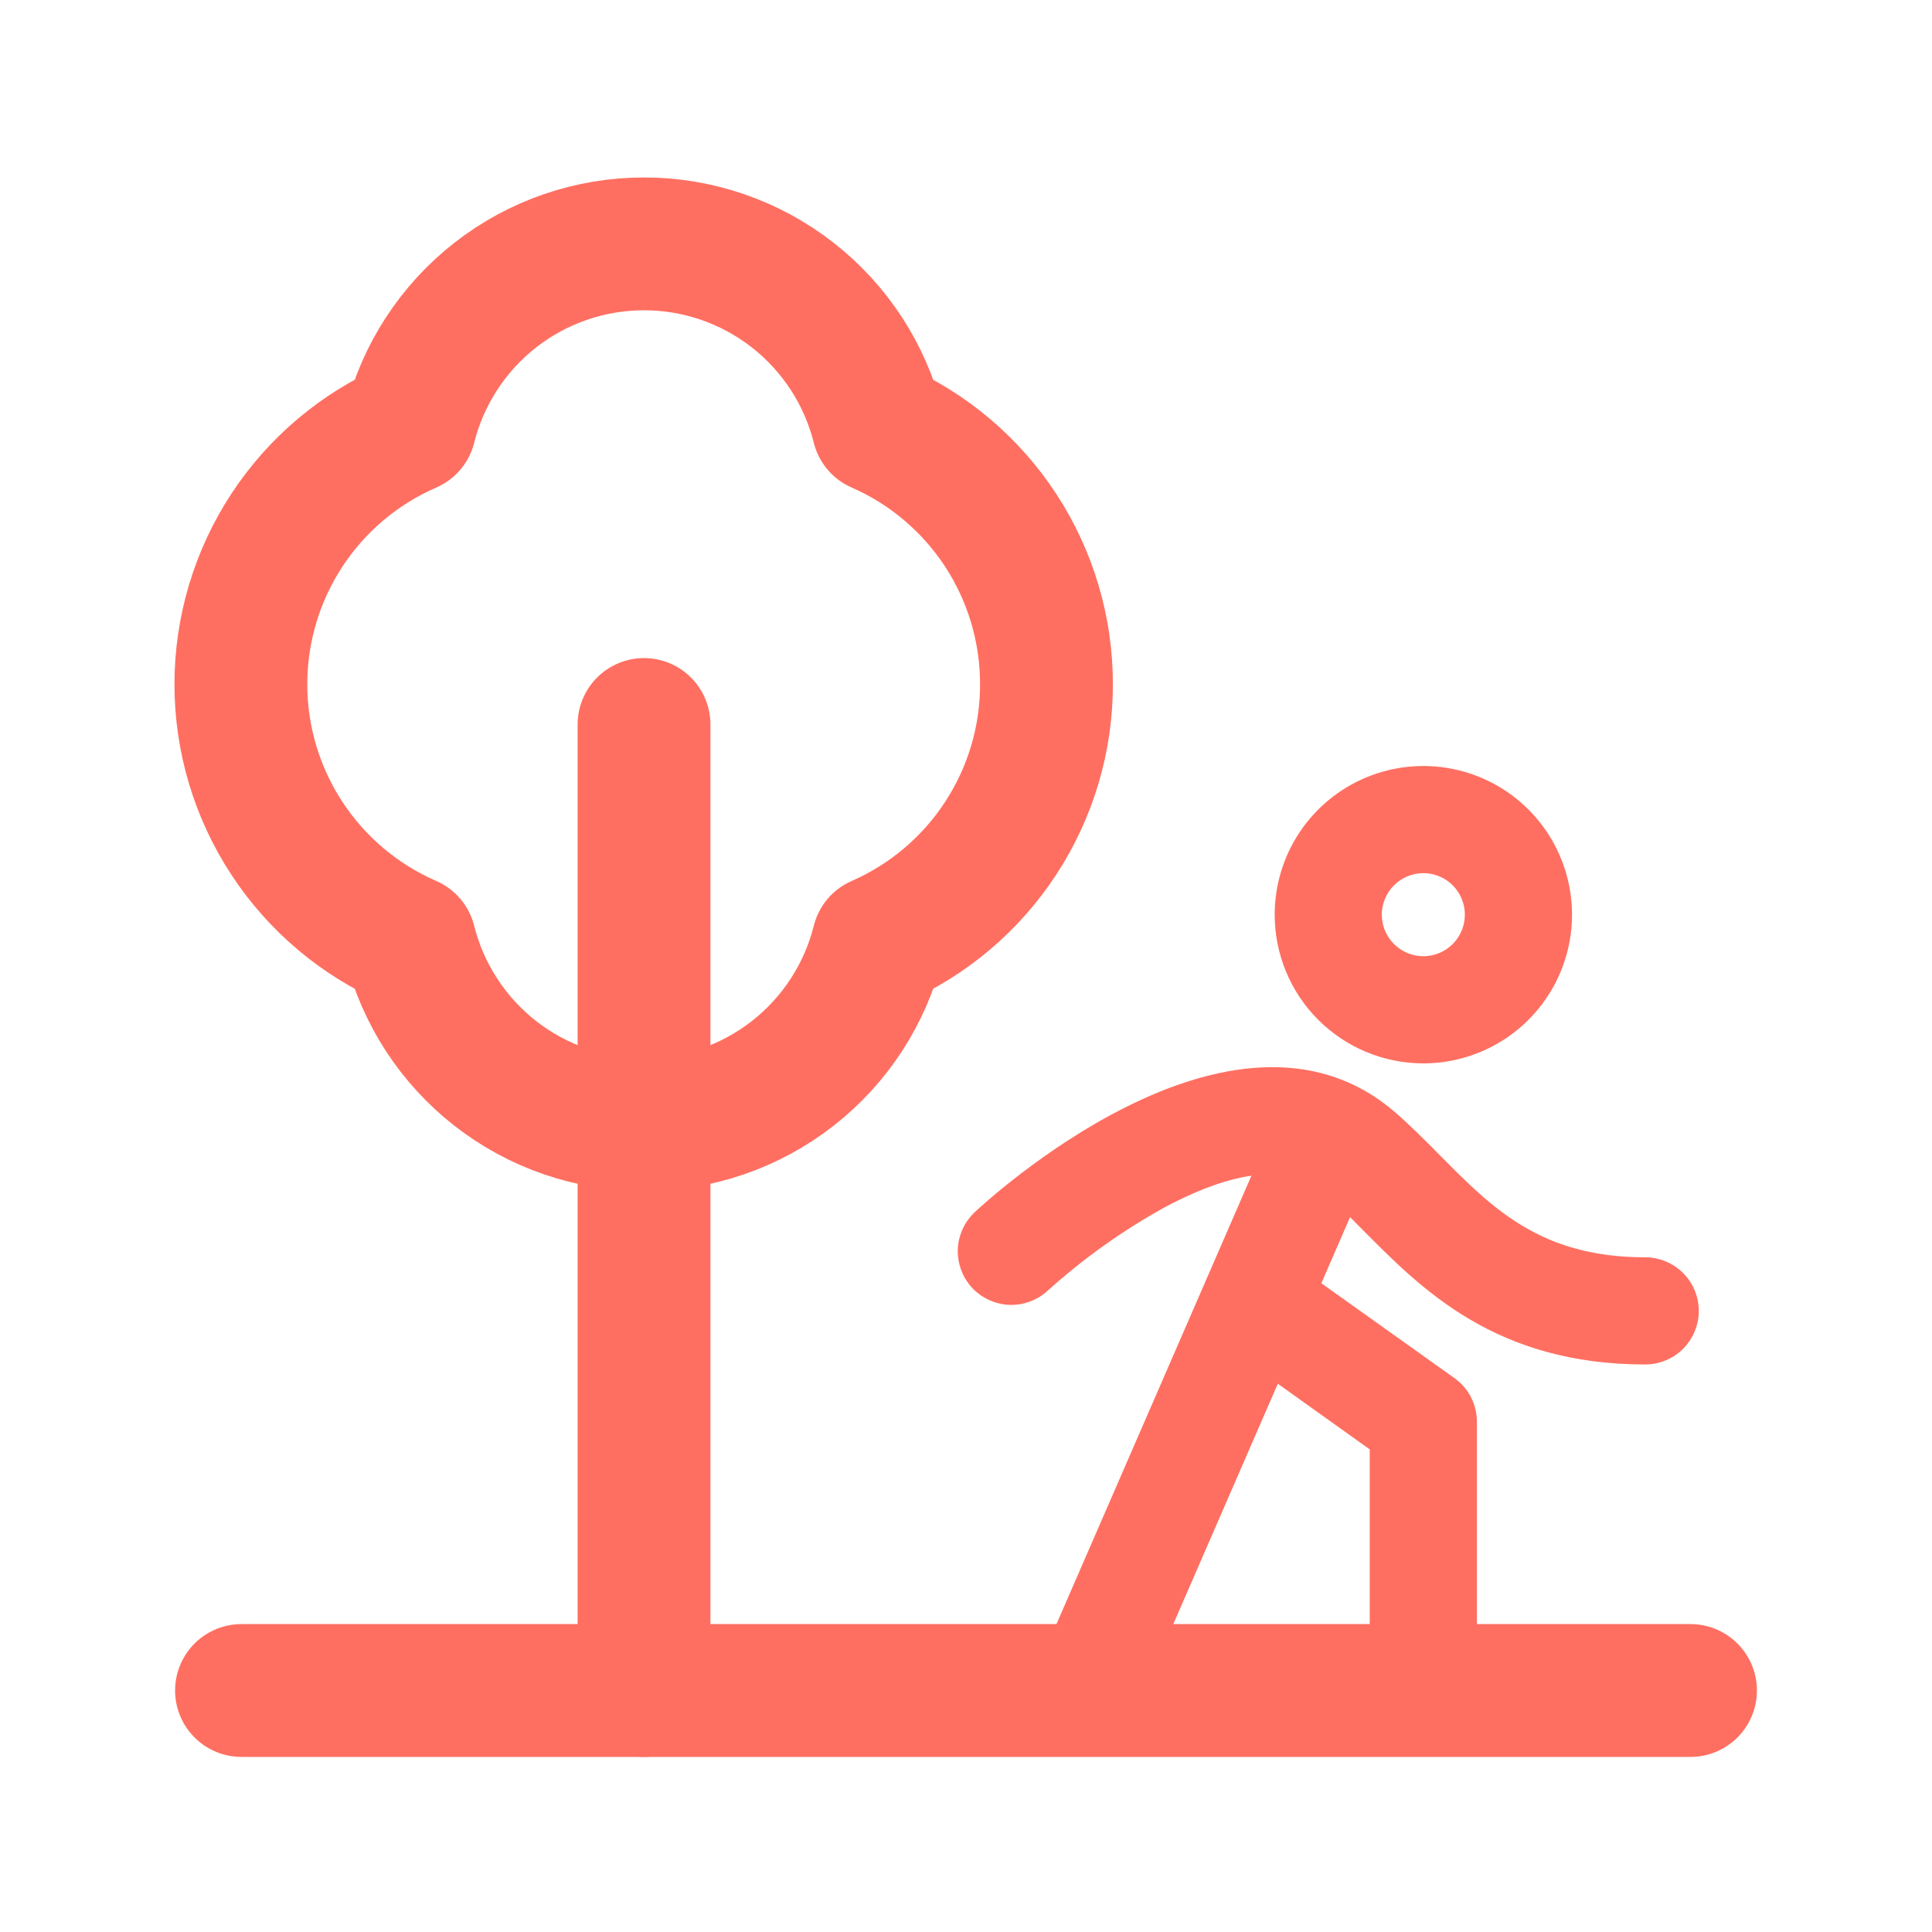
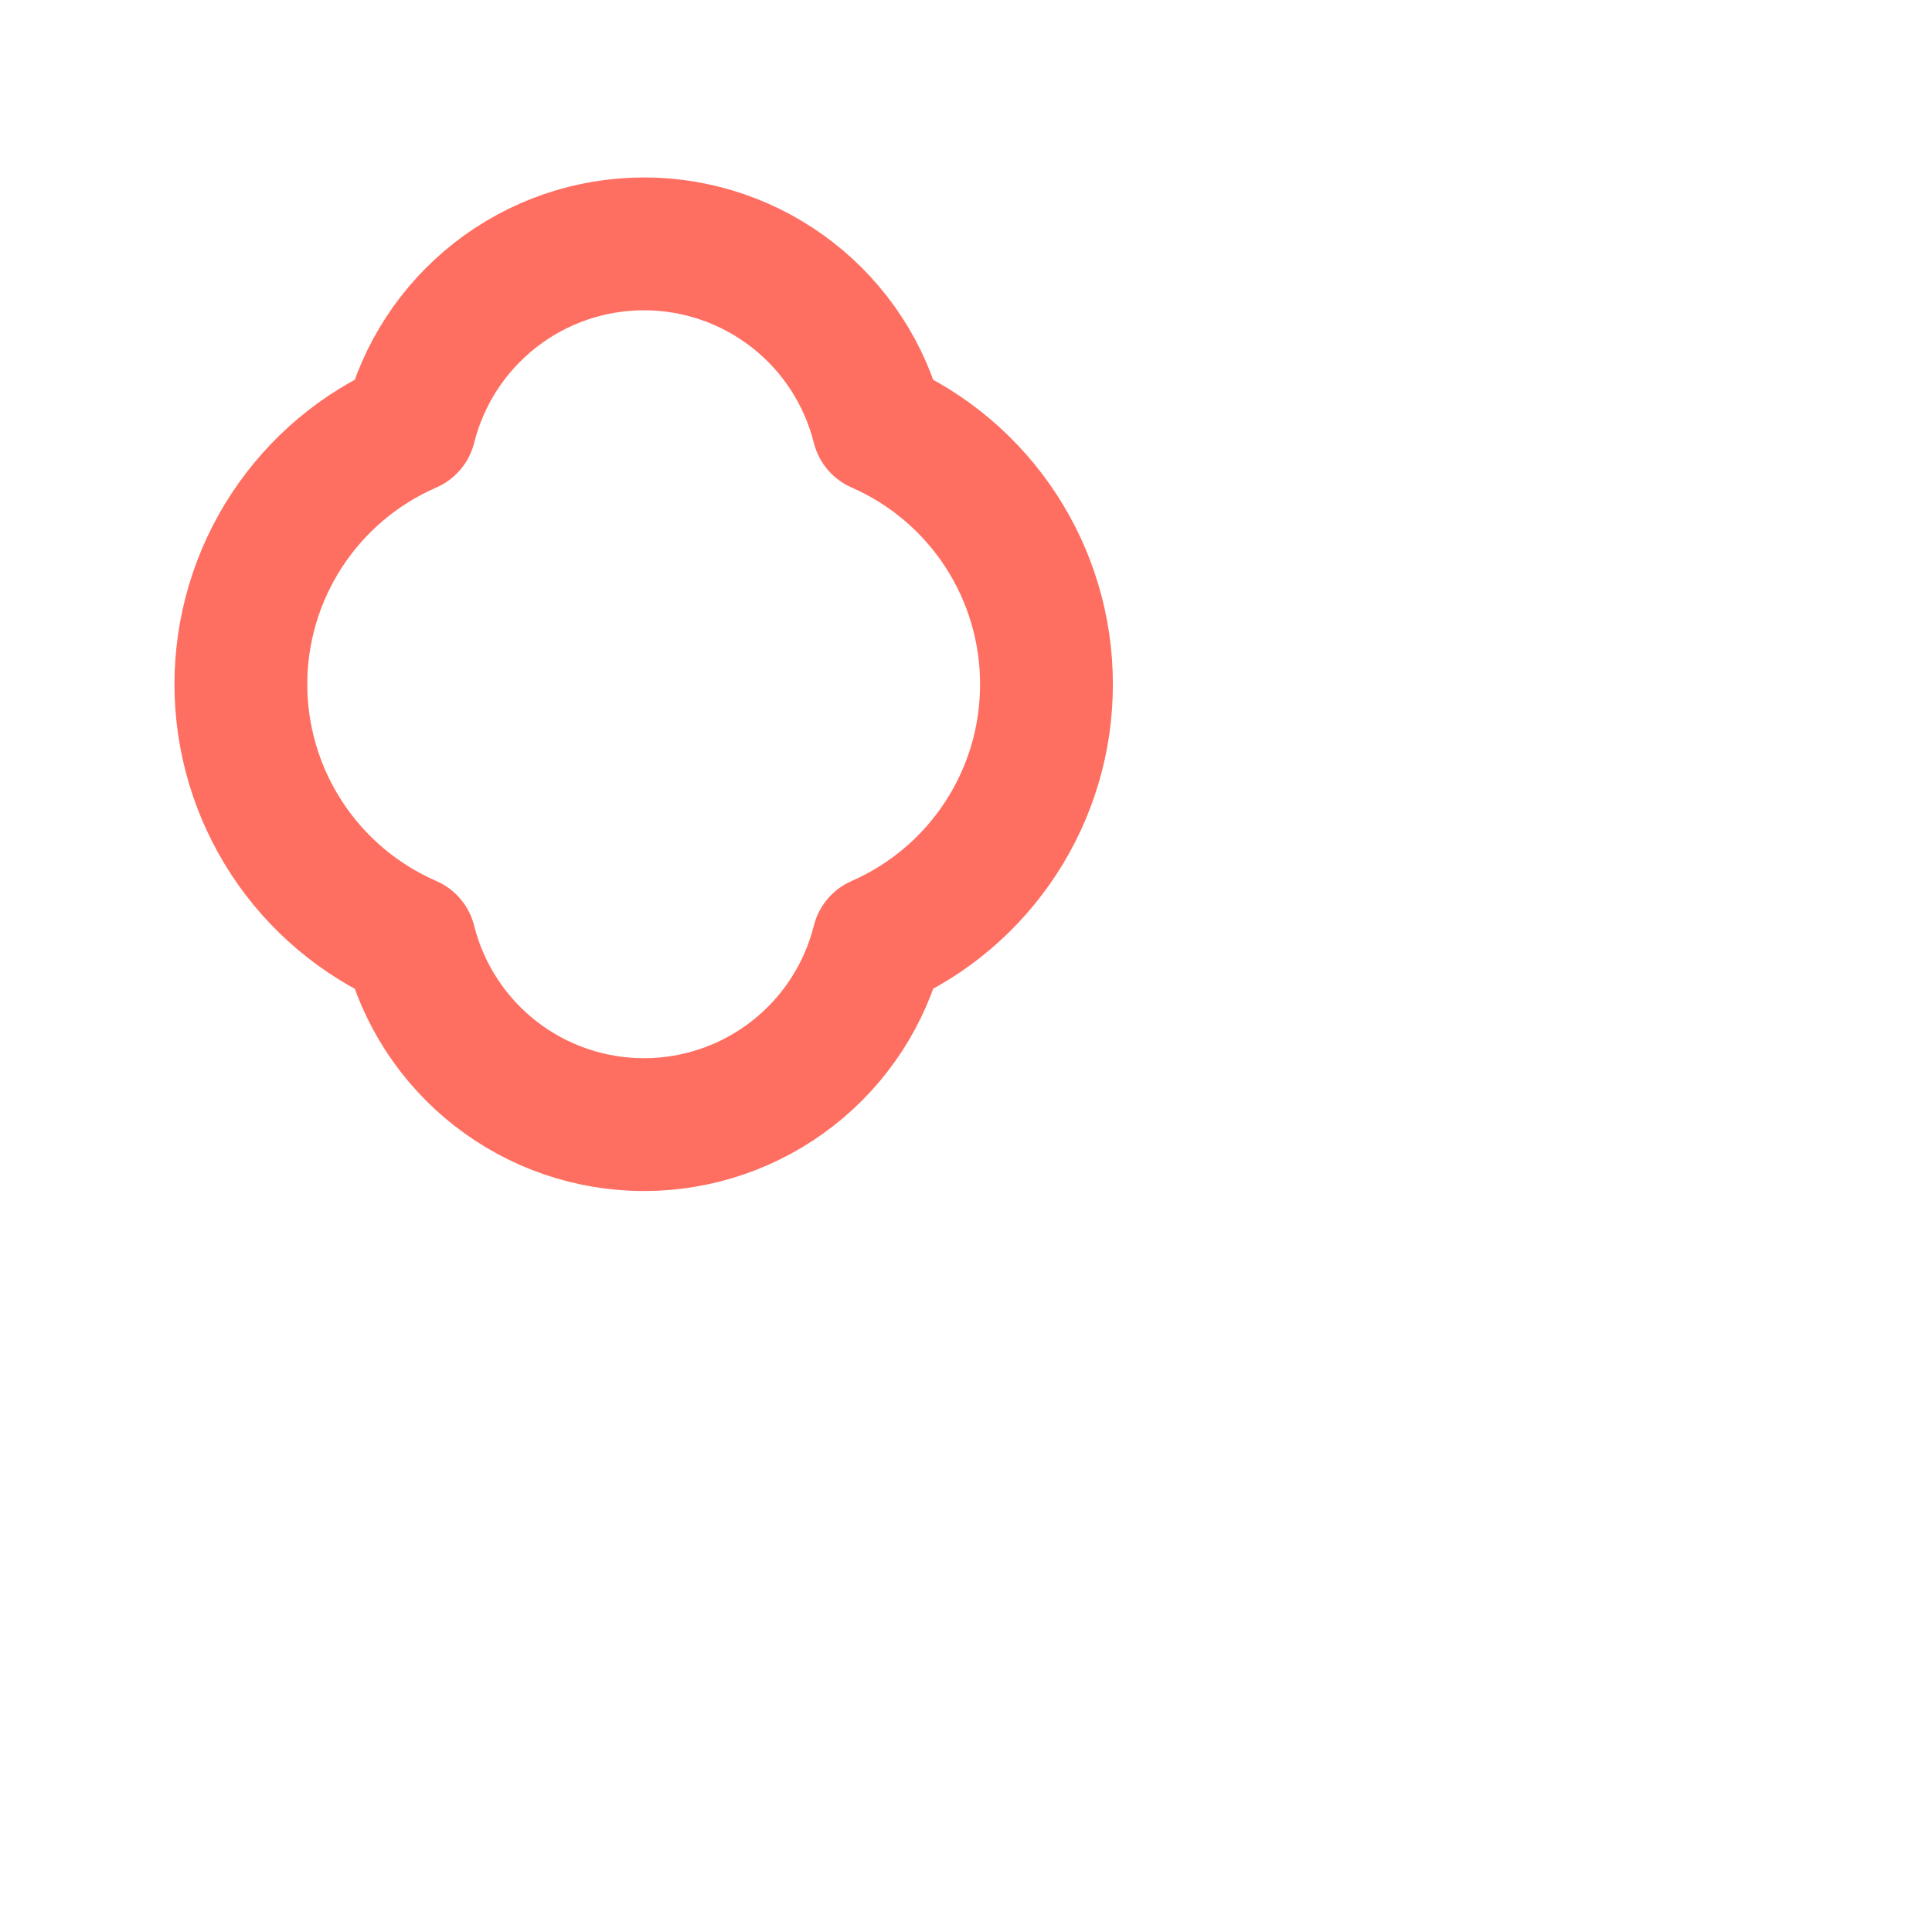
<svg xmlns="http://www.w3.org/2000/svg" width="40" height="40" viewBox="0 0 40 40" fill="none">
  <path d="M21.666 14.166C21.667 13.035 21.338 11.928 20.72 10.981C20.101 10.034 19.22 9.287 18.183 8.834C17.912 7.752 17.288 6.793 16.409 6.107C15.53 5.421 14.448 5.049 13.333 5.049C12.219 5.049 11.136 5.421 10.257 6.107C9.379 6.793 8.754 7.752 8.483 8.834C7.444 9.285 6.56 10.031 5.939 10.978C5.318 11.926 4.987 13.034 4.987 14.167C4.987 15.3 5.318 16.408 5.939 17.355C6.56 18.303 7.444 19.048 8.483 19.5C8.754 20.581 9.379 21.541 10.257 22.226C11.136 22.912 12.219 23.284 13.333 23.284C14.448 23.284 15.53 22.912 16.409 22.226C17.288 21.541 17.912 20.581 18.183 19.5C19.22 19.046 20.101 18.3 20.72 17.352C21.339 16.405 21.668 15.298 21.666 14.166Z" stroke="#FF6F61" stroke-width="2.75" stroke-linecap="round" stroke-linejoin="round" />
-   <path d="M13.334 15V35" stroke="#FF6F61" stroke-width="2.75" stroke-linecap="round" stroke-linejoin="round" />
-   <path d="M5 35H35" stroke="#FF6F61" stroke-width="2.75" stroke-linecap="round" stroke-linejoin="round" />
-   <path d="M29.469 21.891C30.053 21.891 30.624 21.717 31.11 21.393C31.595 21.068 31.974 20.607 32.197 20.068C32.421 19.528 32.479 18.934 32.365 18.361C32.251 17.788 31.97 17.262 31.557 16.849C31.144 16.436 30.618 16.155 30.045 16.041C29.472 15.927 28.878 15.986 28.339 16.209C27.799 16.433 27.338 16.811 27.013 17.297C26.689 17.782 26.516 18.353 26.516 18.938C26.516 19.721 26.827 20.472 27.381 21.026C27.934 21.579 28.686 21.891 29.469 21.891ZM29.469 17.953C29.663 17.953 29.854 18.011 30.016 18.119C30.178 18.227 30.304 18.381 30.378 18.561C30.453 18.741 30.472 18.939 30.434 19.13C30.396 19.32 30.302 19.496 30.165 19.634C30.027 19.771 29.852 19.865 29.661 19.903C29.47 19.941 29.272 19.922 29.092 19.847C28.912 19.772 28.759 19.646 28.65 19.484C28.542 19.323 28.484 19.132 28.484 18.938C28.484 18.676 28.588 18.426 28.773 18.241C28.957 18.057 29.208 17.953 29.469 17.953ZM35.047 27.141C35.047 27.402 34.943 27.652 34.759 27.837C34.574 28.021 34.324 28.125 34.062 28.125C31.027 28.125 29.529 26.61 28.32 25.393C28.18 25.252 28.045 25.114 27.91 24.983L27.202 26.611L30.043 28.636C30.17 28.727 30.274 28.848 30.345 28.987C30.416 29.127 30.453 29.281 30.453 29.438V34.031C30.453 34.292 30.349 34.543 30.165 34.727C29.98 34.912 29.73 35.016 29.469 35.016C29.208 35.016 28.957 34.912 28.773 34.727C28.588 34.543 28.484 34.292 28.484 34.031V29.944L26.403 28.457L23.809 34.423C23.759 34.545 23.686 34.656 23.594 34.749C23.501 34.843 23.39 34.916 23.269 34.966C23.147 35.016 23.017 35.041 22.885 35.039C22.753 35.038 22.624 35.01 22.503 34.958C22.383 34.905 22.274 34.829 22.183 34.734C22.092 34.639 22.022 34.526 21.975 34.403C21.928 34.28 21.907 34.149 21.912 34.018C21.917 33.886 21.948 33.758 22.004 33.638L26.11 24.194C25.529 24.235 24.845 24.465 24.06 24.883C23.18 25.368 22.359 25.952 21.613 26.625C21.422 26.803 21.169 26.899 20.908 26.891C20.647 26.883 20.4 26.771 20.221 26.581C20.042 26.39 19.947 26.137 19.955 25.876C19.963 25.615 20.075 25.368 20.265 25.189C20.479 24.988 25.544 20.294 28.803 23.124C29.127 23.404 29.43 23.711 29.724 24.008C30.817 25.113 31.848 26.156 34.062 26.156C34.324 26.156 34.574 26.26 34.759 26.445C34.943 26.629 35.047 26.88 35.047 27.141Z" fill="#FF6F61" stroke="#FF6F61" stroke-width="0.25" />
</svg>